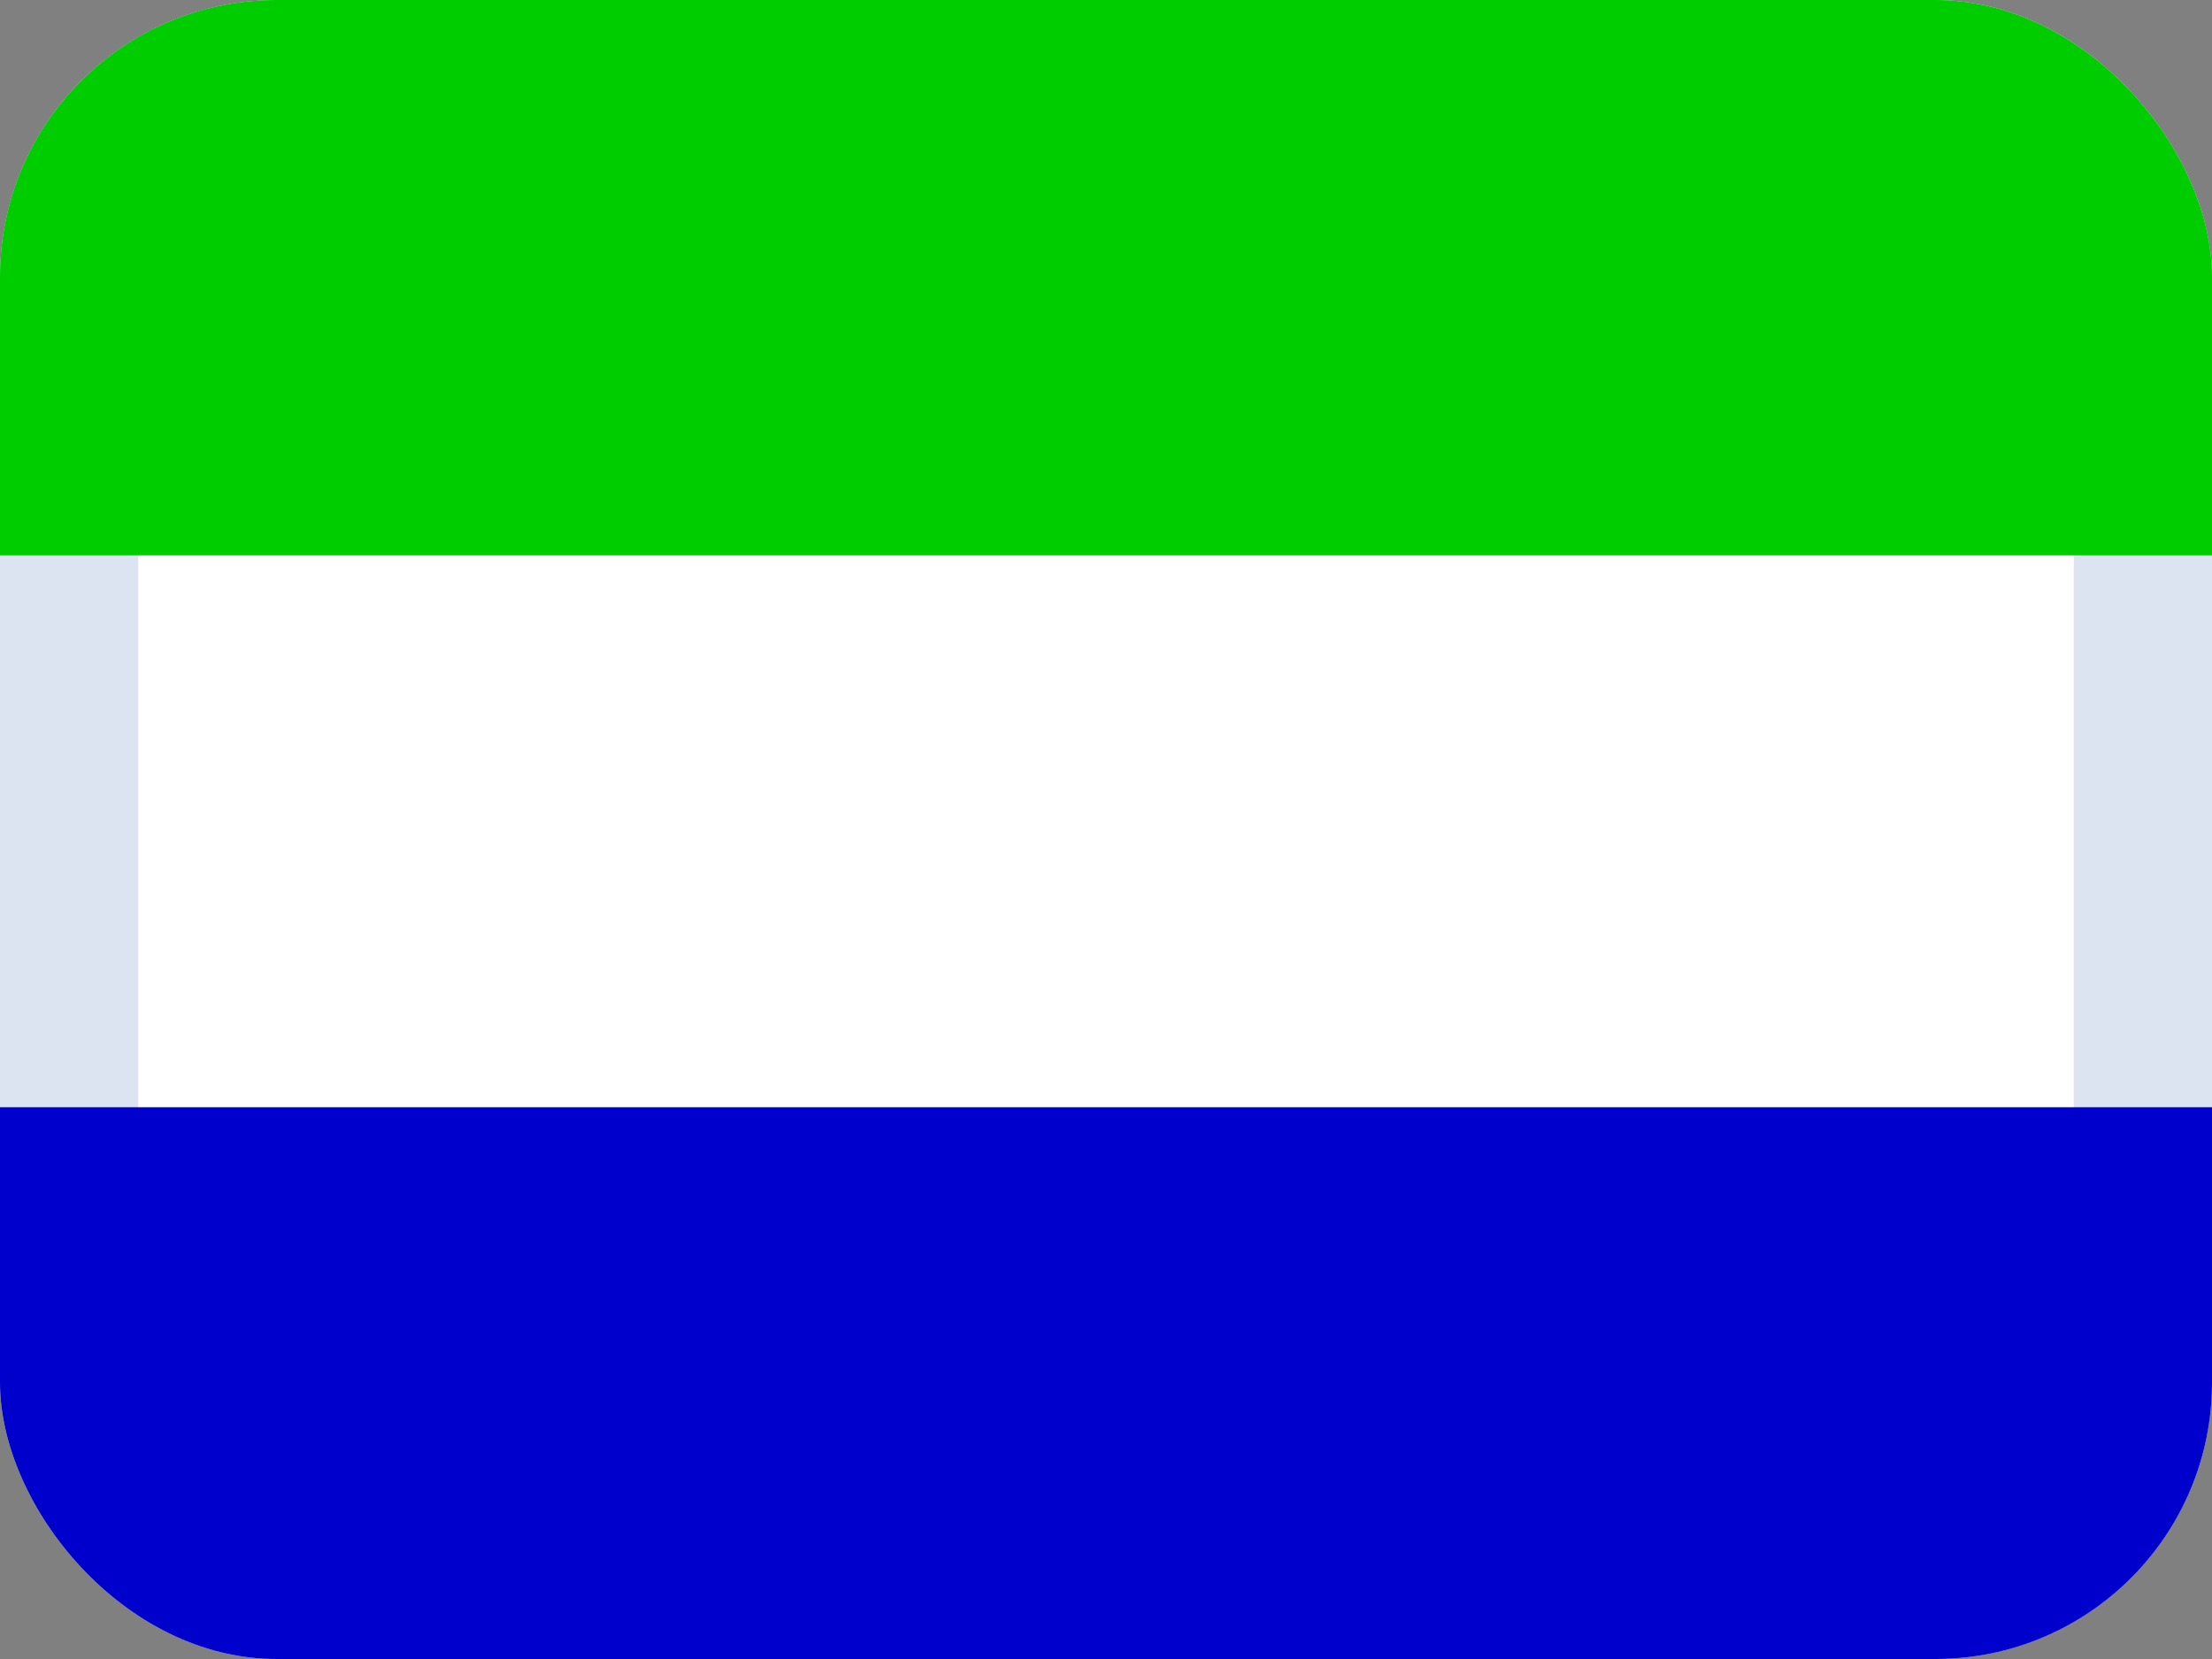
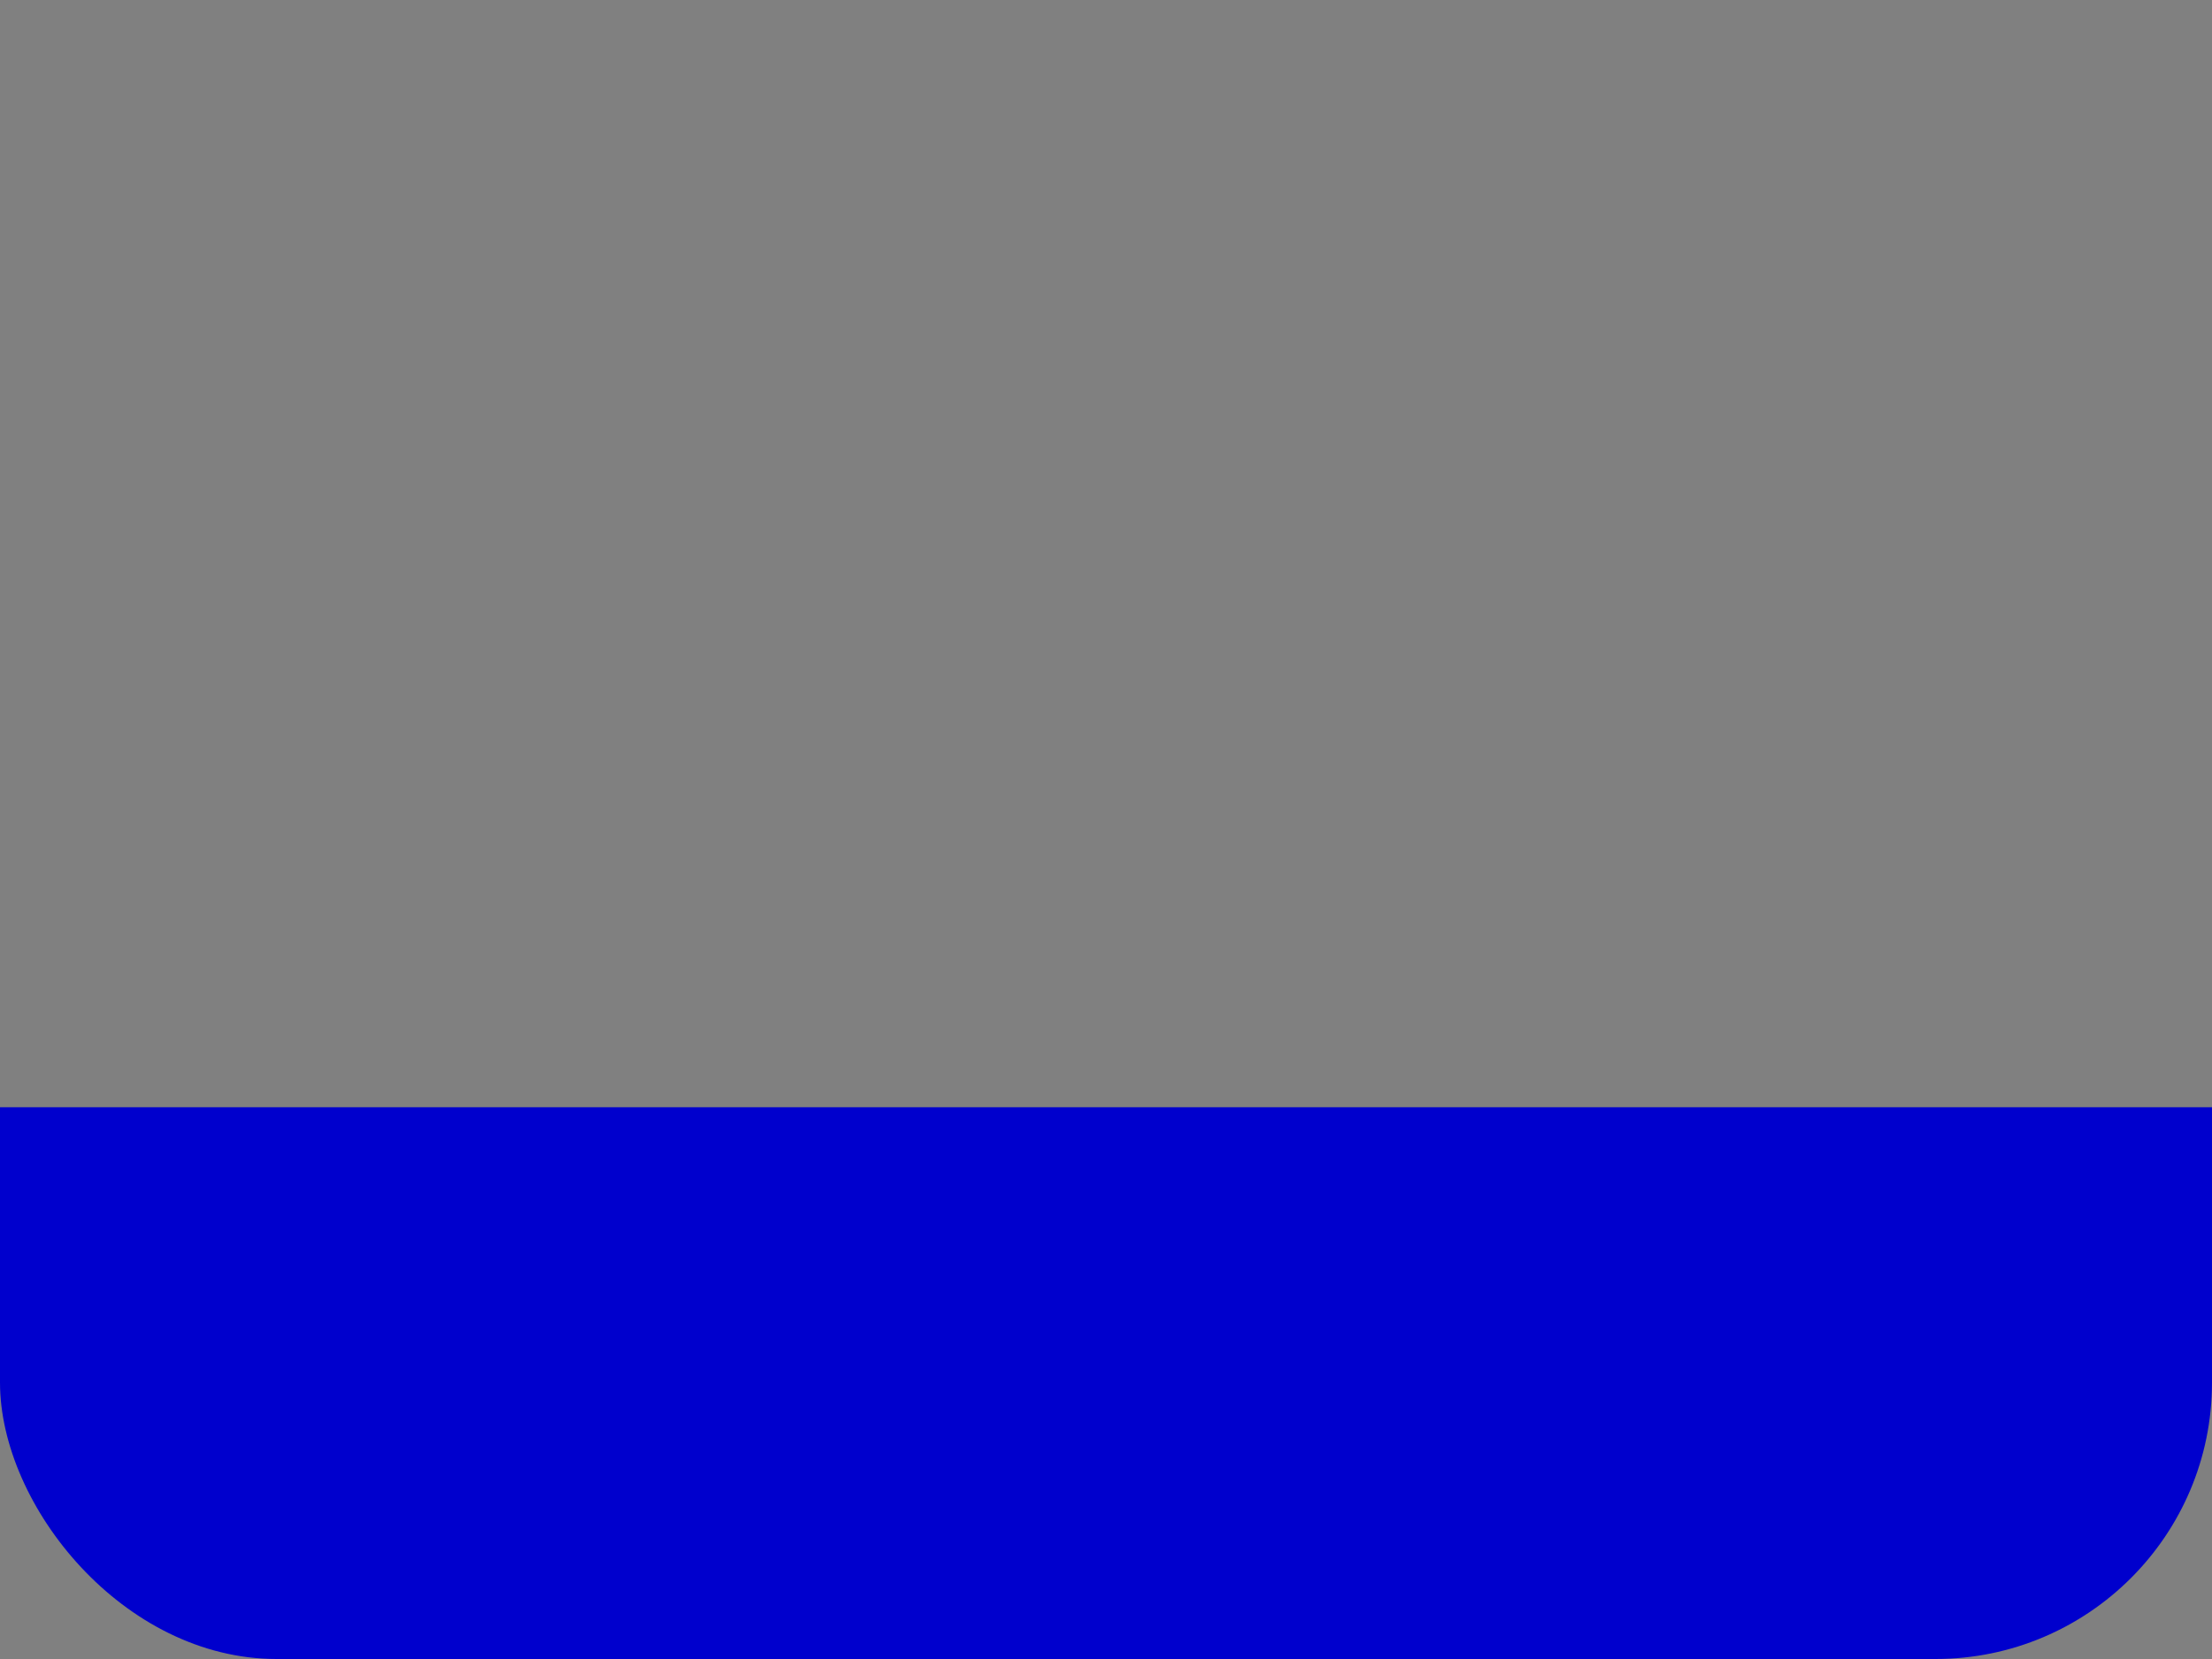
<svg xmlns="http://www.w3.org/2000/svg" width="16" height="12" viewBox="0 0 16 12" fill="none">
  <rect x="0" y="0" width="16" height="12" fill="#808080" stroke="none" />
  <g clip-path="url(#clip0_1157_75318)">
-     <rect x="0.5" y="0.5" width="15" height="11" rx="1.5" fill="white" stroke="#DCE4F1" />
    <path fill-rule="evenodd" clip-rule="evenodd" d="M0 8.009H16V12H0V8.009Z" fill="#0000CD" />
-     <path fill-rule="evenodd" clip-rule="evenodd" d="M0 0H16V4.017H0V0Z" fill="#00CD00" />
+     <path fill-rule="evenodd" clip-rule="evenodd" d="M0 0H16H0V0Z" fill="#00CD00" />
  </g>
  <defs>
    <clipPath id="clip0_1157_75318">
      <rect width="16" height="12" rx="2" fill="white" />
    </clipPath>
  </defs>
</svg>